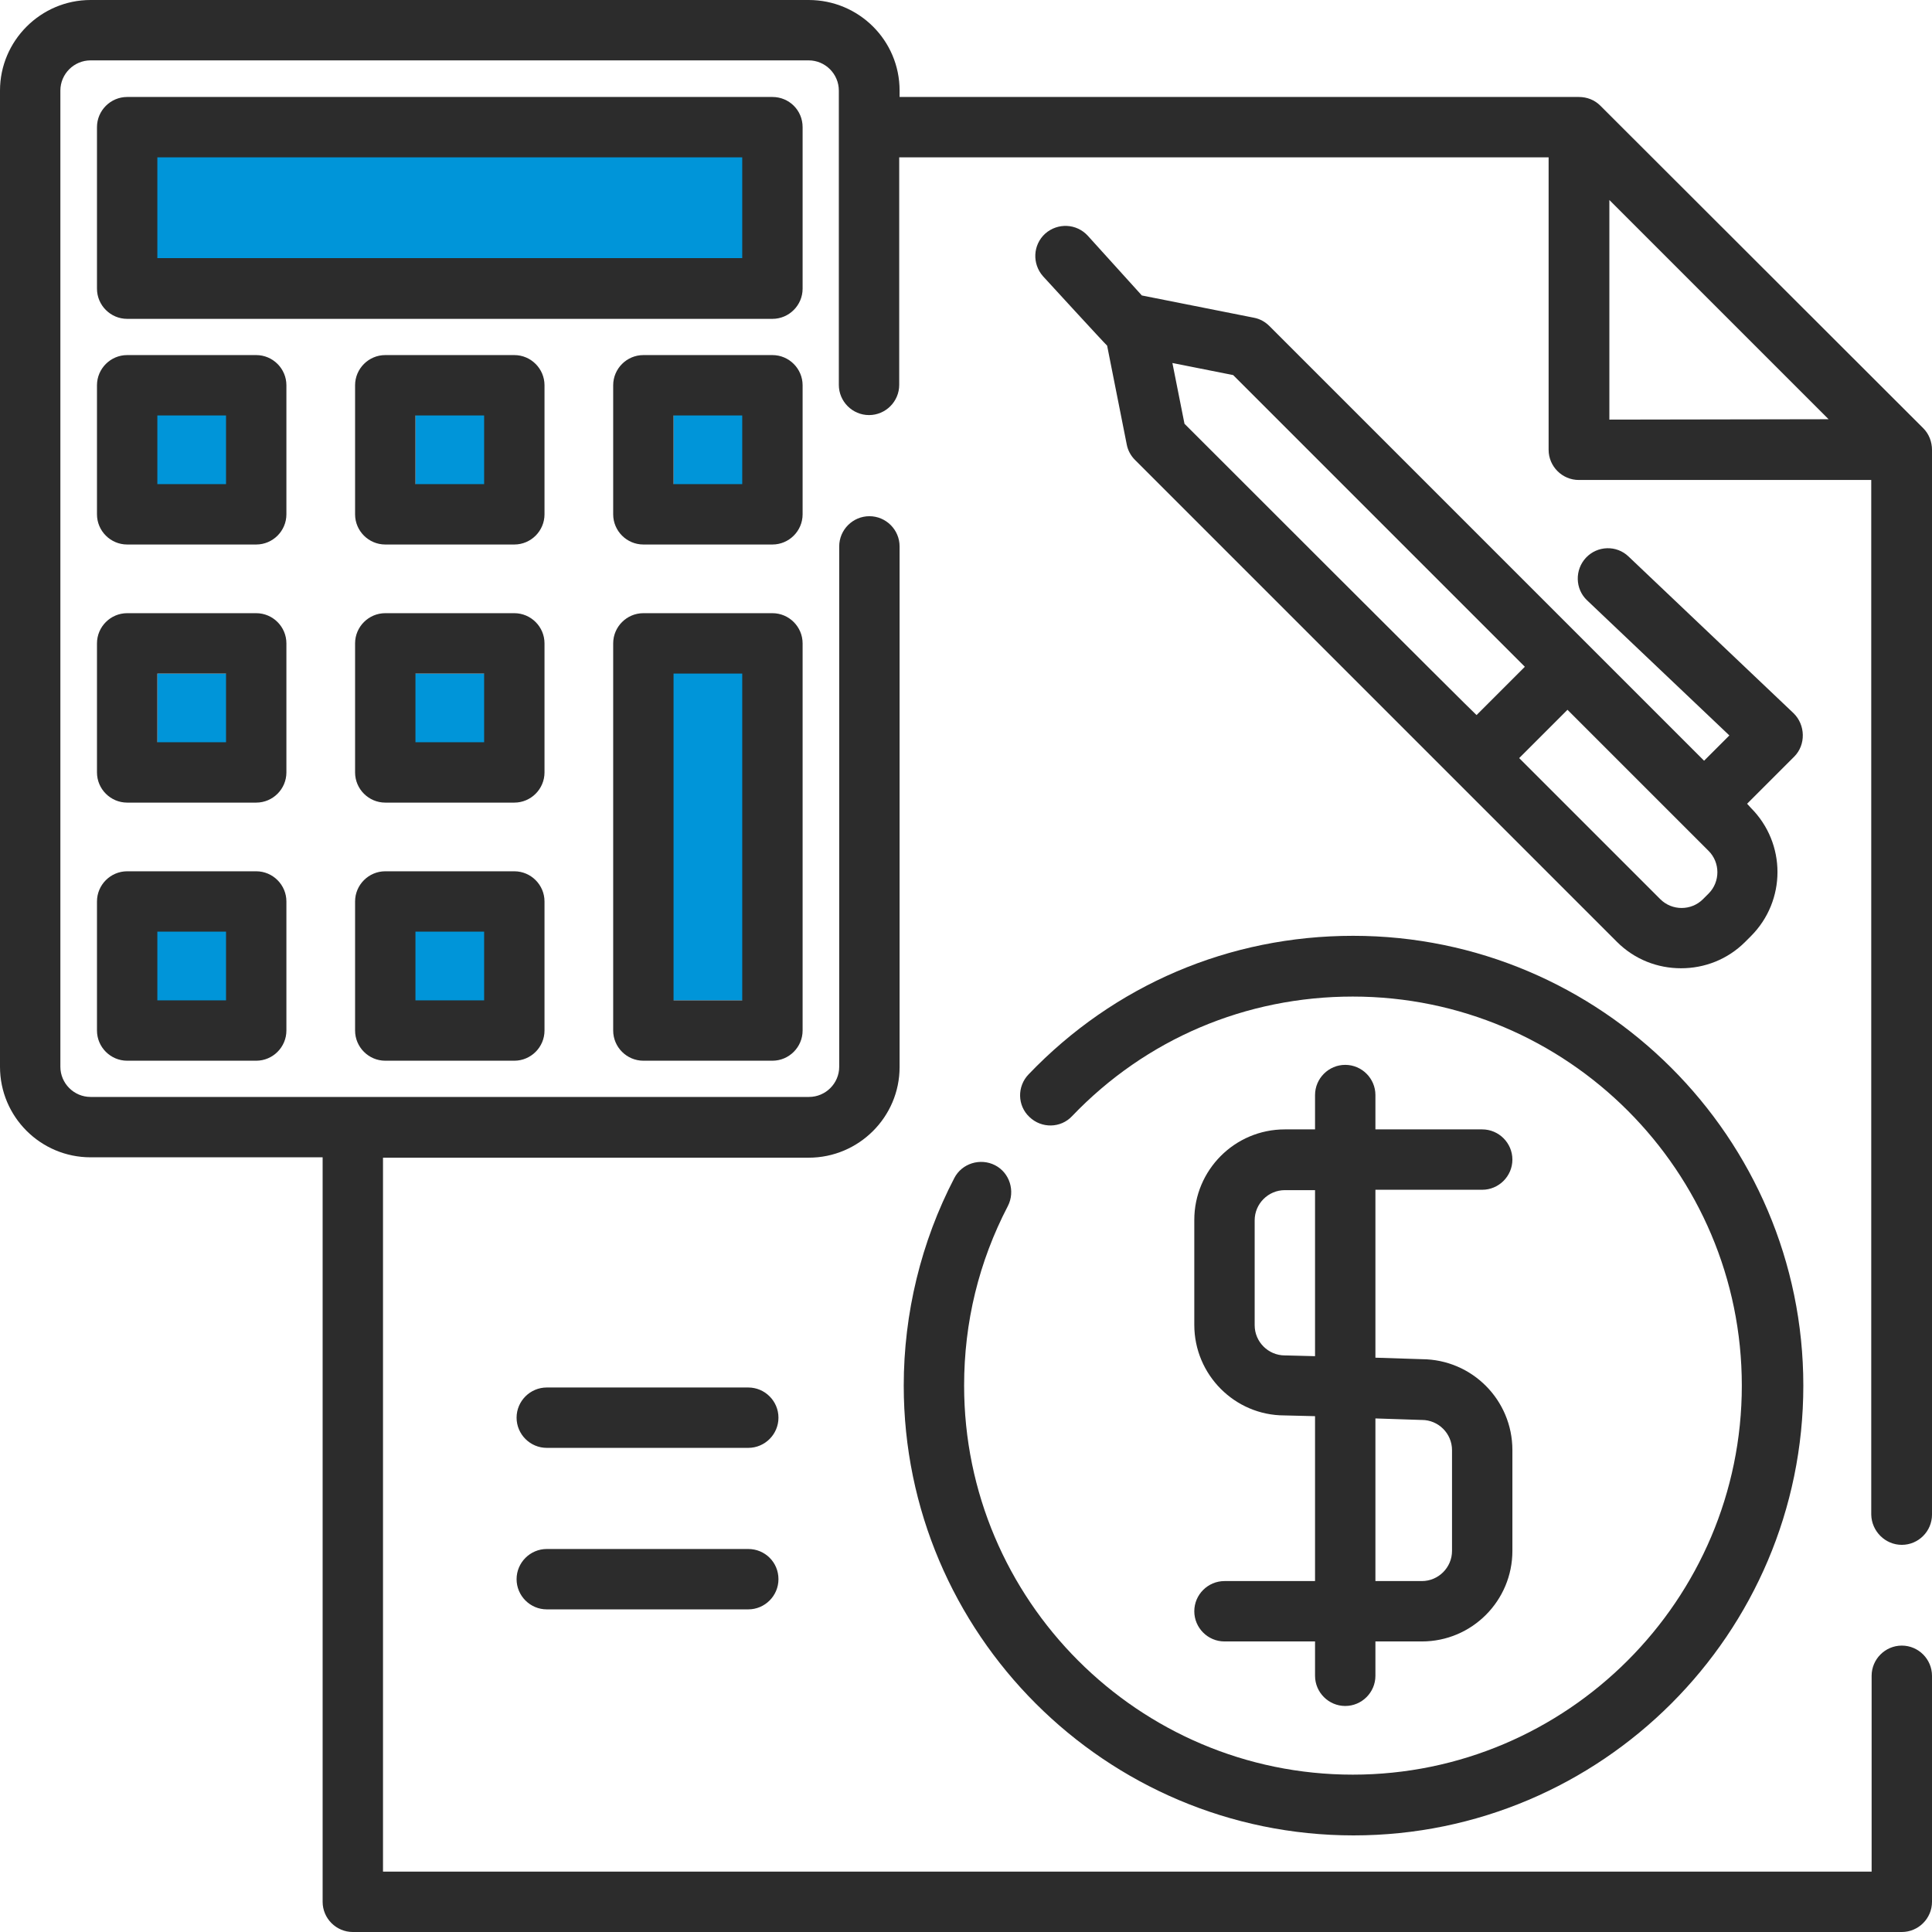
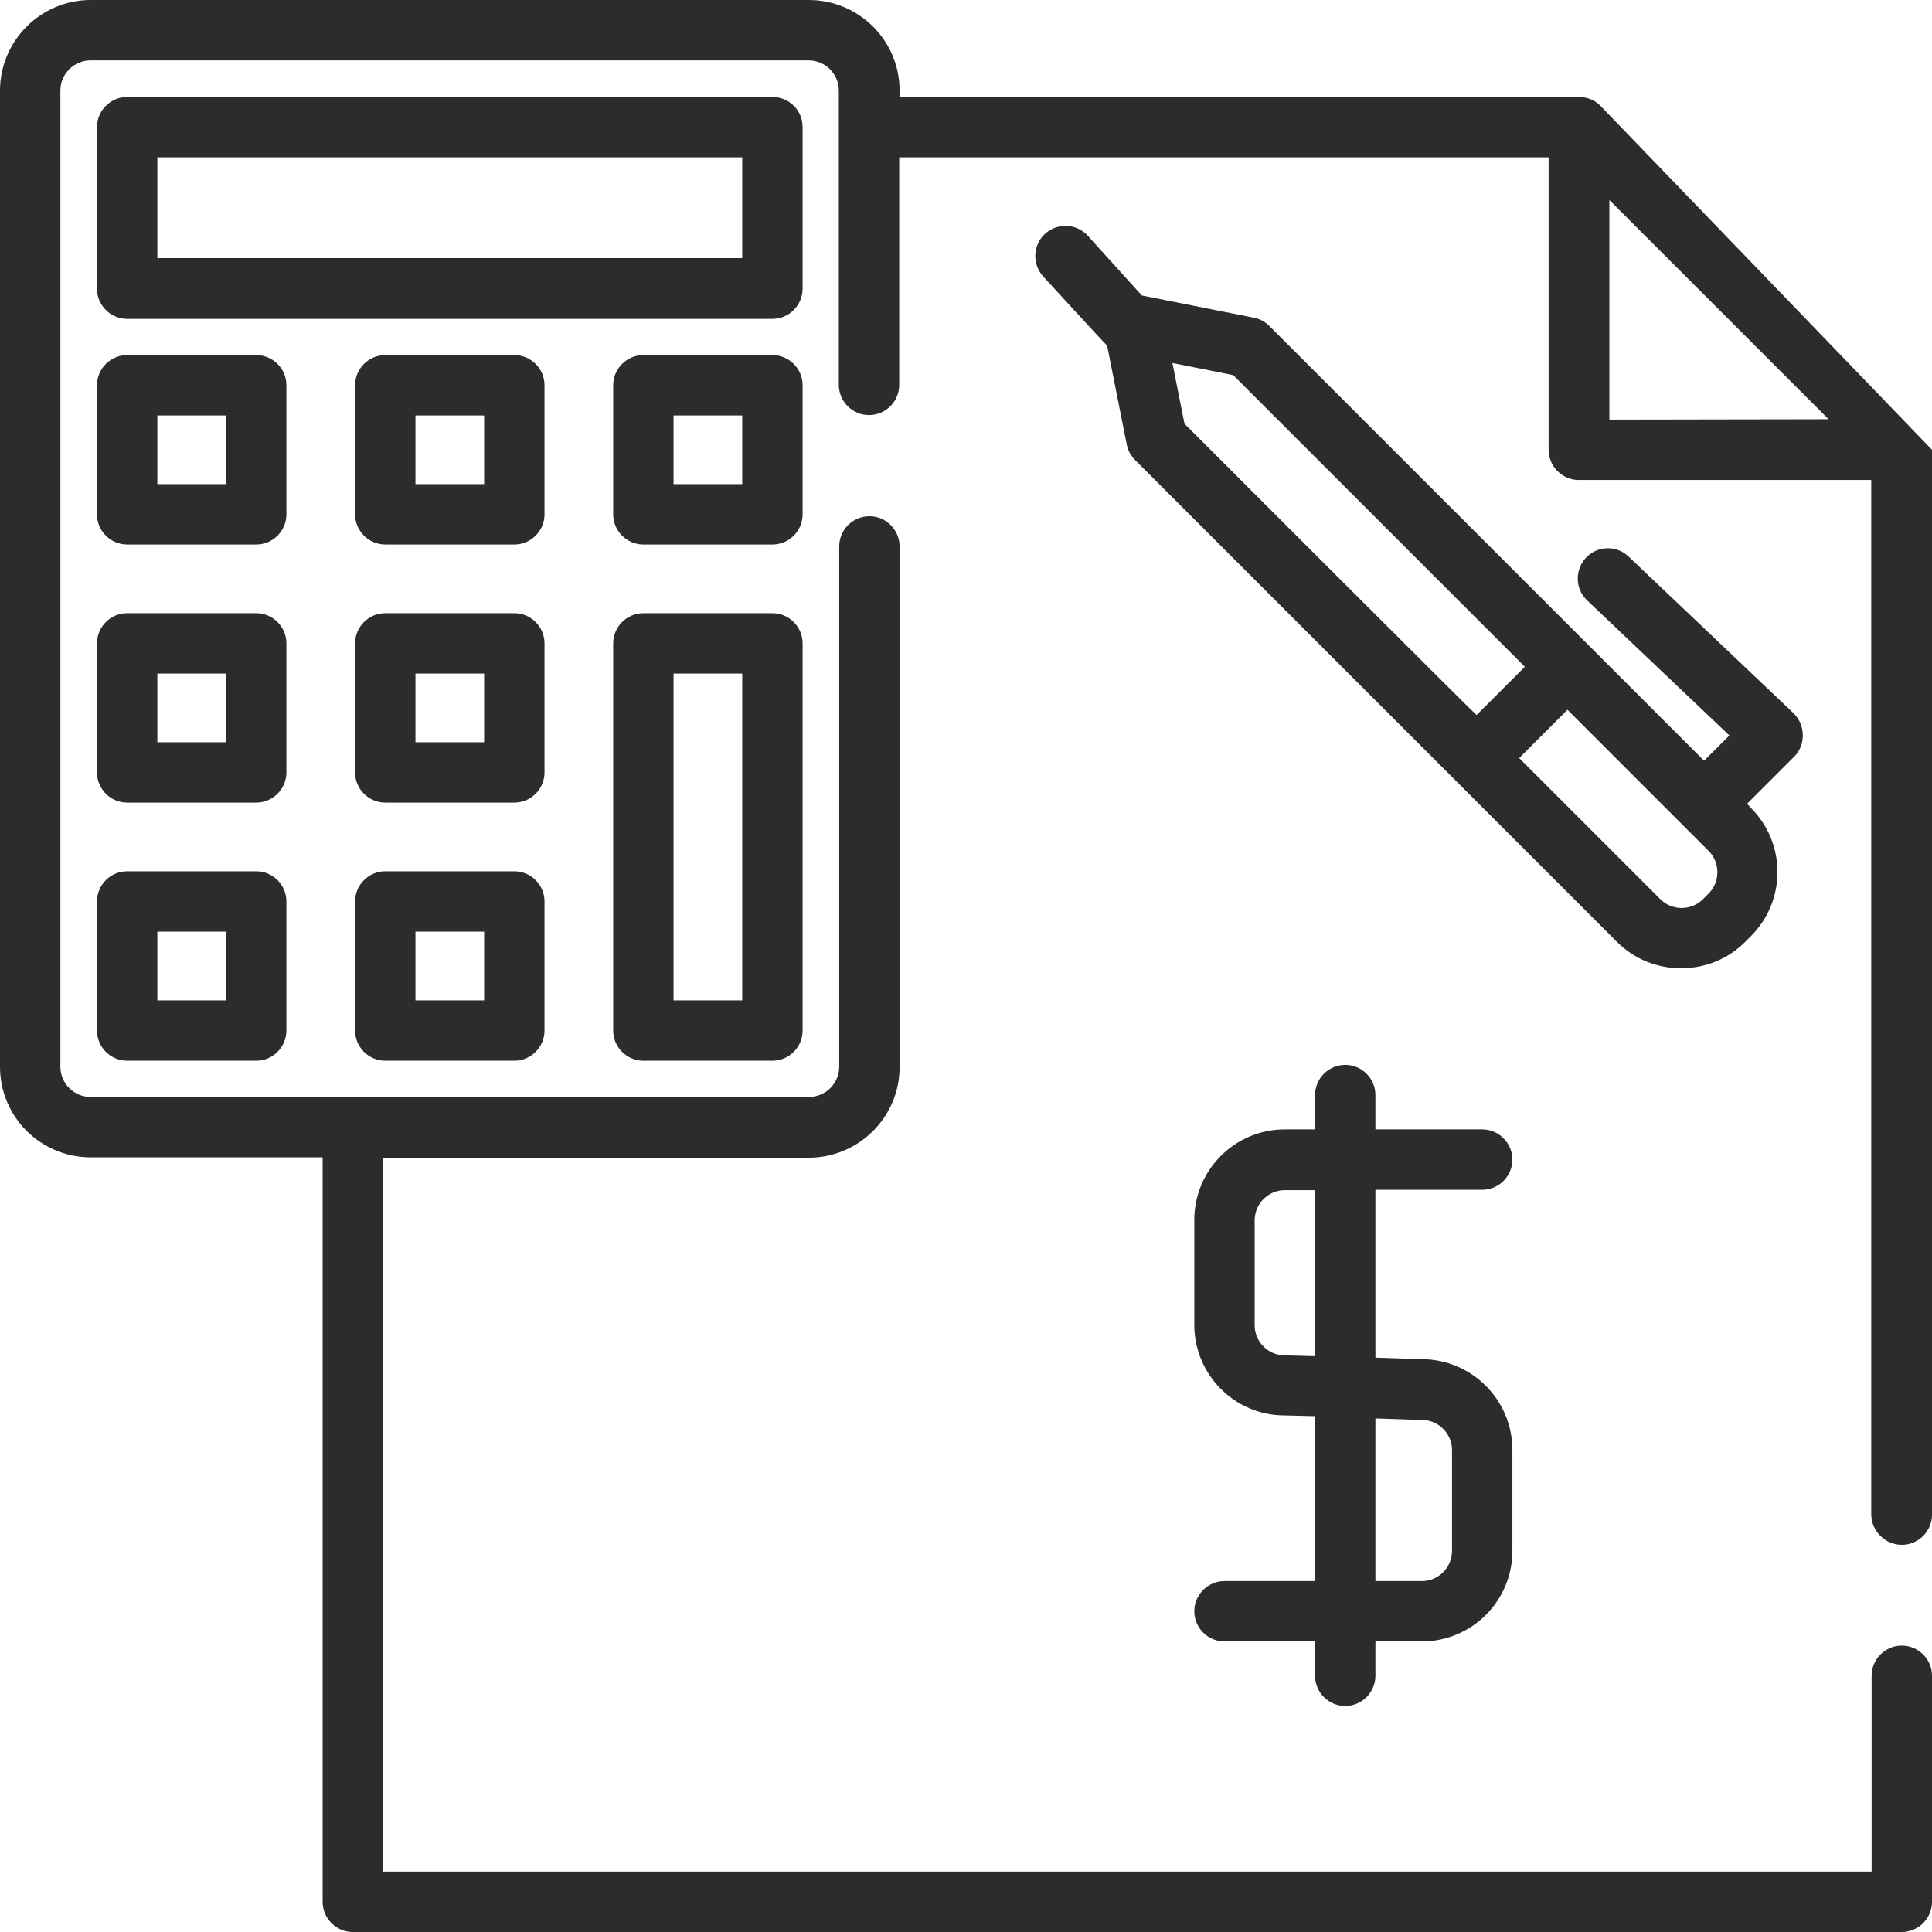
<svg xmlns="http://www.w3.org/2000/svg" version="1.1" id="Camada_1" x="0px" y="0px" viewBox="0 0 512 512" style="enable-background:new 0 0 512 512;" xml:space="preserve">
  <style type="text/css">
	.st0{fill:#0095D9;}
	.st1{fill:#2C2C2C;}
</style>
-   <path class="st0" d="M36,105.3h26.5v26.5H36V105.3z M110.1,105.3h26.5v26.5h-26.5C110.1,131.8,110.1,105.3,110.1,105.3z   M178.5,105.3H205v26.5h-26.5V105.3z M41.7,178.5h24v24h-24C41.7,202.5,41.7,178.5,41.7,178.5z M105,178.5h31.8v24H105V178.5z   M171.6,169.3h33.5v95.8h-33.5V169.3z M32,240.7h33.7v33.7H32V240.7z M105,240.7h28.8v28.8H105V240.7z M36,29.7h170.3v47.6H36  C36,77.3,36,29.7,36,29.7z" />
-   <path class="st1" d="M504,409.4c4.4,0,8-3.6,8-8V119.2c0-2.1-0.8-4.2-2.3-5.7L424.1,28c-1.5-1.5-3.5-2.3-5.7-2.3h-180V24  c0-13.3-10.8-24-24.1-24H24C10.8,0,0,10.8,0,24v258.7c0,13.3,10.8,24,24,24h61.5V504c0,4.4,3.6,8,8,8H504c4.4,0,8-3.6,8-8v-59.9  c0-4.4-3.6-8-8-8s-8,3.6-8,8V496H101.5V306.8h112.8c13.3,0,24.1-10.8,24.1-24v-138c0-4.4-3.6-8-8-8s-8,3.6-8,8v137.9  c0,4.4-3.6,8-8,8H24c-4.4,0-8-3.6-8-8V24c0-4.4,3.6-8,8-8h190.3c4.4,0,8,3.6,8,8v78c0,4.4,3.6,8,8,8s8-3.6,8-8V41.7h172.1v77.5  c0,4.4,3.6,8,8,8h77.5v274.2C496,405.8,499.6,409.4,504,409.4L504,409.4z M426.5,111.2V53l58.1,58.1L426.5,111.2L426.5,111.2z" />
-   <path class="st1" d="M198.3,367.7h-53.4c-4.4,0-8,3.6-8,8s3.6,8,8,8h53.4c4.4,0,8-3.6,8-8S202.7,367.7,198.3,367.7L198.3,367.7z   M198.3,410.5h-53.4c-4.4,0-8,3.6-8,8s3.6,8,8,8h53.4c4.4,0,8-3.6,8-8C206.3,414,202.7,410.5,198.3,410.5L198.3,410.5z M358.6,248  c-32.8,0-63.3,13-86,36.7c-3.1,3.2-3,8.3,0.2,11.3c3.2,3.1,8.3,3,11.3-0.2c19.6-20.5,46.1-31.7,74.4-31.7  c56.9,0,103.1,46.3,103.1,103.1s-46.3,103.1-103.1,103.1s-103-46.3-103-103.1c0-16.8,3.9-32.8,11.6-47.6c2-3.9,0.5-8.8-3.4-10.8  s-8.8-0.5-10.8,3.4c-8.8,16.9-13.4,35.9-13.4,55c0,65.7,53.5,119.2,119.2,119.2s119.2-53.5,119.2-119.2S424.3,248,358.6,248z" />
+   <path class="st1" d="M504,409.4c4.4,0,8-3.6,8-8V119.2L424.1,28c-1.5-1.5-3.5-2.3-5.7-2.3h-180V24  c0-13.3-10.8-24-24.1-24H24C10.8,0,0,10.8,0,24v258.7c0,13.3,10.8,24,24,24h61.5V504c0,4.4,3.6,8,8,8H504c4.4,0,8-3.6,8-8v-59.9  c0-4.4-3.6-8-8-8s-8,3.6-8,8V496H101.5V306.8h112.8c13.3,0,24.1-10.8,24.1-24v-138c0-4.4-3.6-8-8-8s-8,3.6-8,8v137.9  c0,4.4-3.6,8-8,8H24c-4.4,0-8-3.6-8-8V24c0-4.4,3.6-8,8-8h190.3c4.4,0,8,3.6,8,8v78c0,4.4,3.6,8,8,8s8-3.6,8-8V41.7h172.1v77.5  c0,4.4,3.6,8,8,8h77.5v274.2C496,405.8,499.6,409.4,504,409.4L504,409.4z M426.5,111.2V53l58.1,58.1L426.5,111.2L426.5,111.2z" />
  <path class="st1" d="M376.9,360.2l-12.4-0.4v-44.5h28.3c4.4,0,8-3.6,8-8s-3.6-8-8-8h-28.3v-9.1c0-4.4-3.6-8-8-8s-8,3.6-8,8v9.1h-8  c-13.3,0-24,10.8-24,24v27.8c0,13.2,10.7,24,23.9,24l8.1,0.2V419h-24c-4.4,0-8,3.6-8,8s3.6,8,8,8h24v9.1c0,4.4,3.6,8,8,8s8-3.6,8-8  V435h12.3c13.3,0,24-10.8,24-24v-26.7C400.8,371,390.1,360.3,376.9,360.2L376.9,360.2z M348.5,359.4l-7.8-0.2h-0.2c-4.4,0-8-3.6-8-8  v-27.8c0-4.4,3.6-8,8-8h8V359.4z M384.8,411c0,4.4-3.6,8-8,8h-12.3v-43.1l12.1,0.4h0.2c4.4,0,8,3.6,8,8L384.8,411L384.8,411z   M204.7,25.7h-171c-4.4,0-8,3.6-8,8v42.8c0,4.4,3.6,8,8,8h171c4.4,0,8-3.6,8-8V33.7C212.7,29.2,209.1,25.7,204.7,25.7z M196.7,68.4  h-155V41.7h155V68.4z M67.9,94.1H33.7c-4.4,0-8,3.6-8,8v34.2c0,4.4,3.6,8,8,8h34.2c4.4,0,8-3.6,8-8v-34.2  C75.9,97.7,72.3,94.1,67.9,94.1z M59.9,128.3H41.7v-18.2h18.2V128.3z M136.3,94.1h-34.2c-4.4,0-8,3.6-8,8v34.2c0,4.4,3.6,8,8,8h34.2  c4.4,0,8-3.6,8-8v-34.2C144.3,97.7,140.7,94.1,136.3,94.1z M128.3,128.3h-18.2v-18.2h18.2V128.3z M204.7,94.1h-34.2  c-4.4,0-8,3.6-8,8v34.2c0,4.4,3.6,8,8,8h34.2c4.4,0,8-3.6,8-8v-34.2C212.7,97.7,209.1,94.1,204.7,94.1z M196.7,128.3h-18.2v-18.2  h18.2V128.3z M67.9,162.5H33.7c-4.4,0-8,3.6-8,8v34.2c0,4.4,3.6,8,8,8h34.2c4.4,0,8-3.6,8-8v-34.2C75.9,166.1,72.3,162.5,67.9,162.5  z M59.9,196.7H41.7v-18.2h18.2V196.7z M136.3,162.5h-34.2c-4.4,0-8,3.6-8,8v34.2c0,4.4,3.6,8,8,8h34.2c4.4,0,8-3.6,8-8v-34.2  C144.3,166.1,140.7,162.5,136.3,162.5z M128.3,196.7h-18.2v-18.2h18.2V196.7z M67.9,230.9H33.7c-4.4,0-8,3.6-8,8v34.2  c0,4.4,3.6,8,8,8h34.2c4.4,0,8-3.6,8-8v-34.2C75.9,234.5,72.3,230.9,67.9,230.9L67.9,230.9z M59.9,265.1H41.7v-18.2h18.2V265.1z   M136.3,230.9h-34.2c-4.4,0-8,3.6-8,8v34.2c0,4.4,3.6,8,8,8h34.2c4.4,0,8-3.6,8-8v-34.2C144.3,234.5,140.7,230.9,136.3,230.9z   M128.3,265.1h-18.2v-18.2h18.2V265.1z M204.7,162.5h-34.2c-4.4,0-8,3.6-8,8v102.6c0,4.4,3.6,8,8,8h34.2c4.4,0,8-3.6,8-8V170.5  C212.7,166.1,209.1,162.5,204.7,162.5z M196.7,265.1h-18.2v-86.6h18.2V265.1z M475.3,189l-43.7-41.5c-3.2-3.1-8.3-2.9-11.3,0.3  s-2.9,8.3,0.3,11.3l37.7,35.8l-6.7,6.7L336.4,86.4c-1.1-1.1-2.5-1.9-4.1-2.2l-29.7-5.9l-14.3-15.8c-3-3.3-8-3.5-11.3-0.6  c-3.3,3-3.5,8-0.6,11.3c0,0,16.5,18,17,18.4l5.2,26.2c0.3,1.6,1.1,3,2.2,4.1l127.7,127.7c4.7,4.7,10.8,7,17,7s12.3-2.3,17-7l1.5-1.5  c9.4-9.4,9.4-24.6,0-34l-1-1.1l12.5-12.5C478.6,197.4,478.5,192.1,475.3,189z M313.9,112.3l-3.2-16.1l16.1,3.2l77.3,77.3l-12.8,12.8  C391.2,189.6,313.9,112.3,313.9,112.3L313.9,112.3z M452.8,236.8l-1.5,1.5c-3.1,3.1-8.2,3.1-11.3,0l-37.4-37.4l12.8-12.8l37.4,37.4  C455.9,228.6,455.9,233.7,452.8,236.8z" />
</svg>